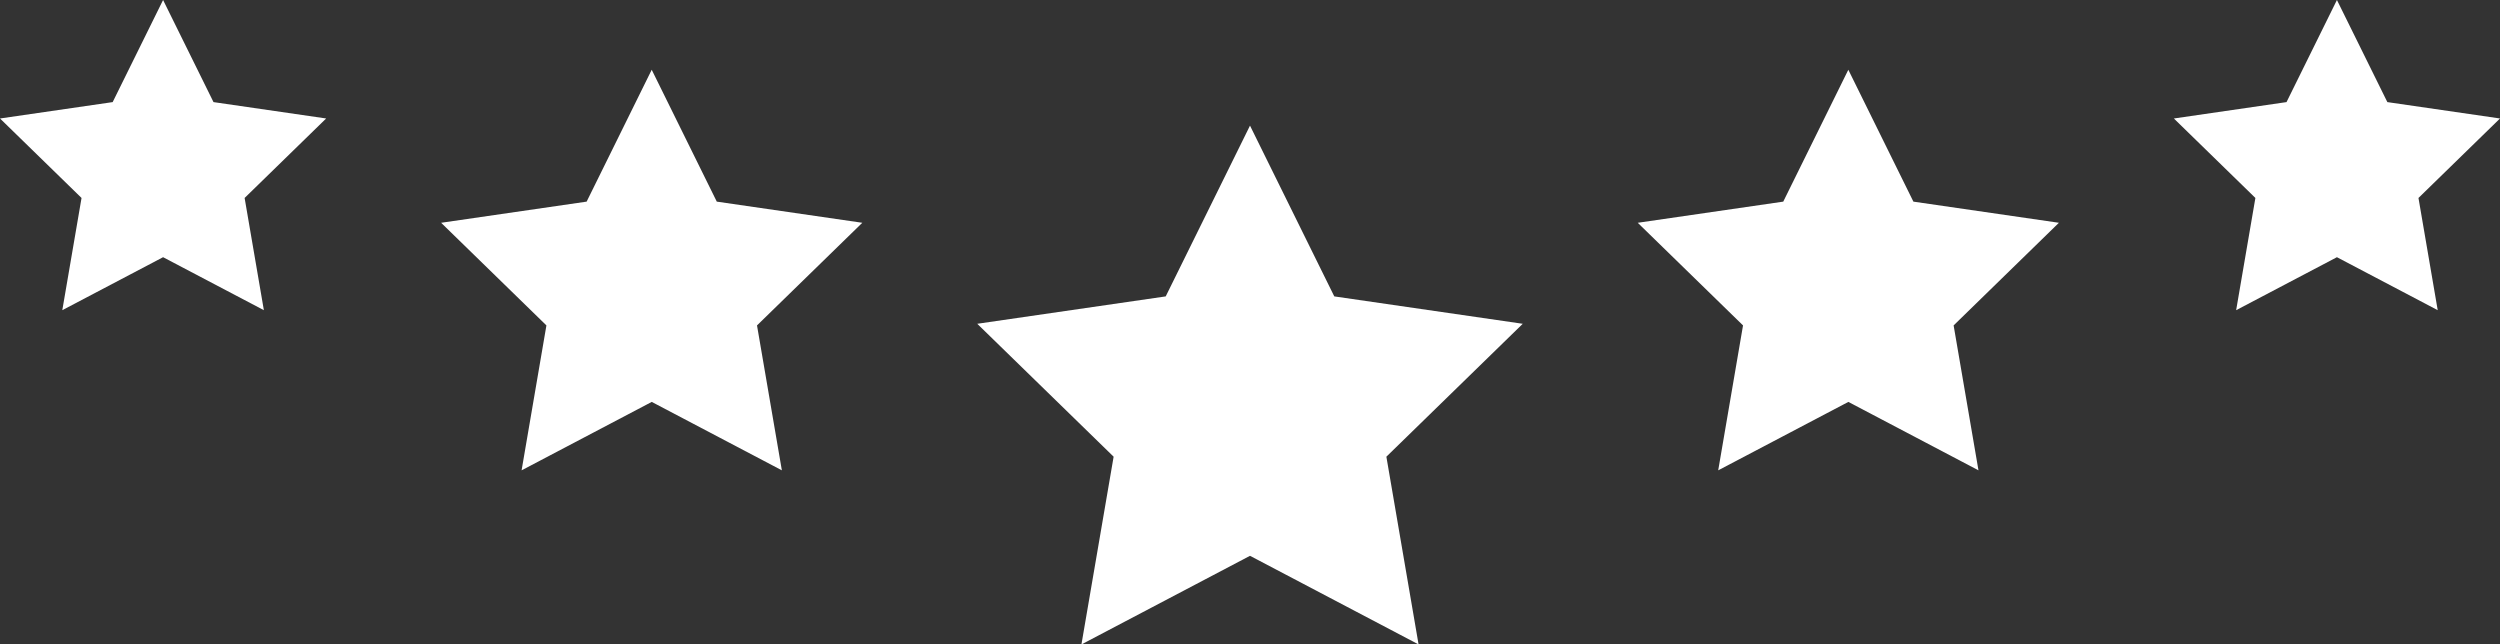
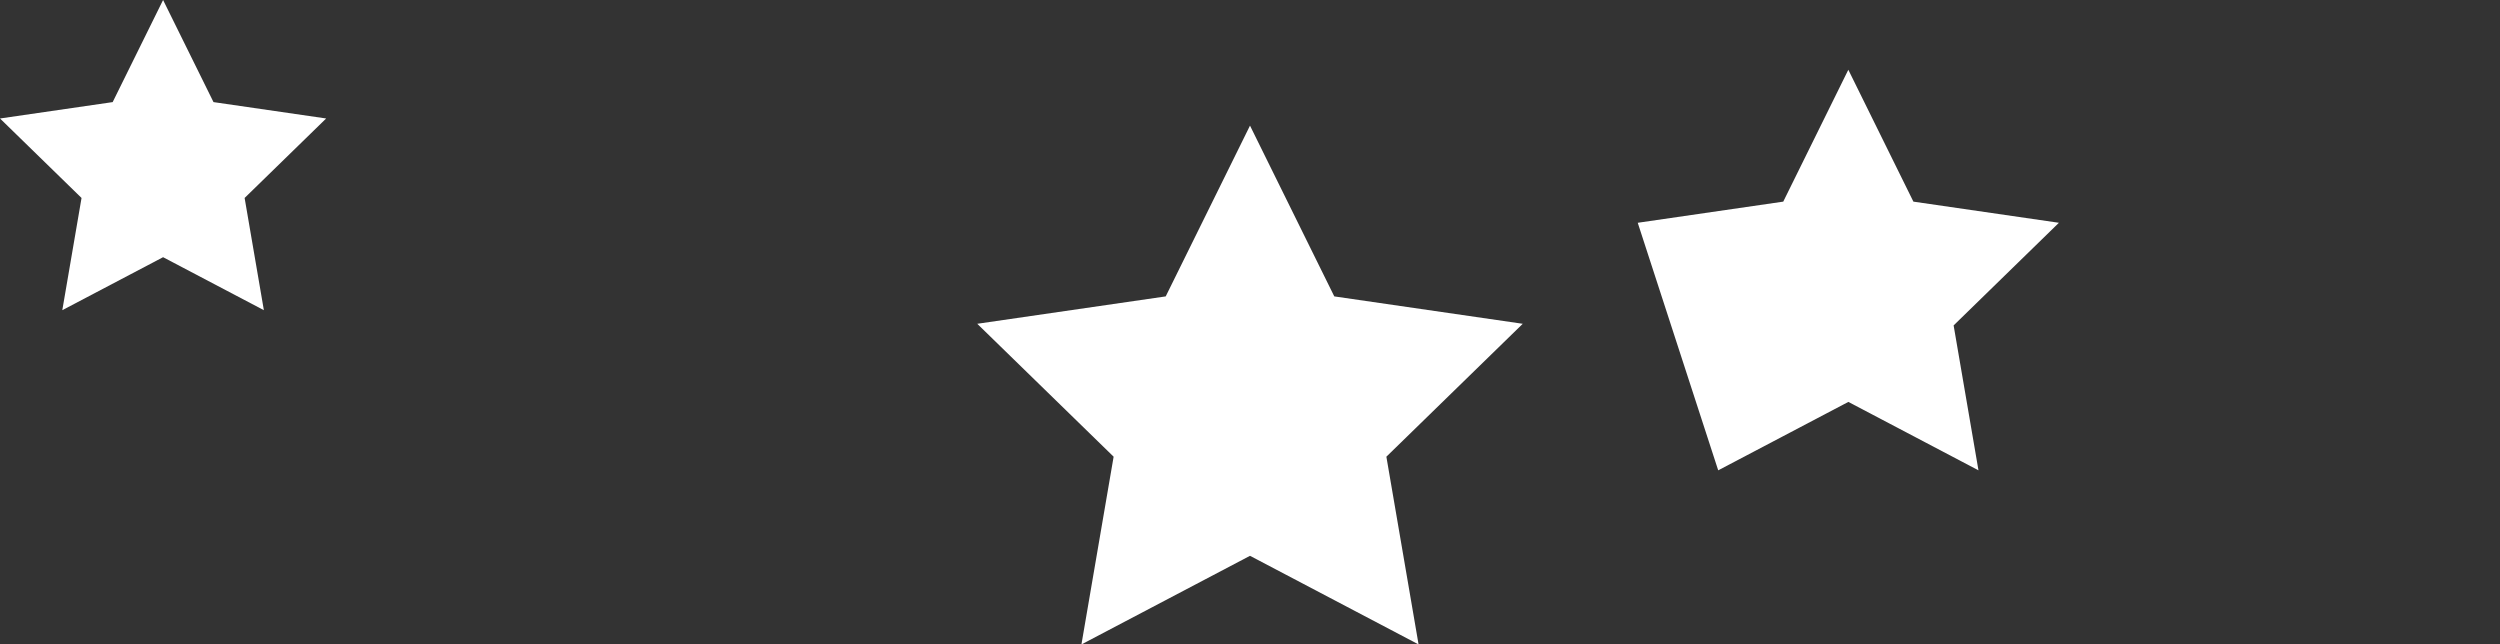
<svg xmlns="http://www.w3.org/2000/svg" width="217.468" height="56.057" viewBox="0 0 217.468 56.057">
  <rect x="0" y="0" width="217.468" height="56.057" fill="#333333" stroke="none" />
  <g id="Group_1436" data-name="Group 1436" transform="translate(-691.265 -10270.332)">
    <path id="Path_1617" data-name="Path 1617" d="M23.726,0,16.394,14.856,0,17.238,11.863,28.8,9.063,45.13l14.663-7.709L38.389,45.13,35.589,28.8,47.452,17.238,31.058,14.856,23.726,0Z" transform="translate(776.273 10281.259)" fill="#fff" />
-     <path id="Path_1618" data-name="Path 1618" d="M18.318,0,12.658,11.47,0,13.31l9.159,8.928L7,34.844l11.321-5.952L29.64,34.844,27.478,22.238l9.159-8.928L23.979,11.47,18.319,0Z" transform="translate(833.727 10276.401)" fill="#fff" />
-     <path id="Path_1620" data-name="Path 1620" d="M14.185,0,9.8,8.882,0,10.307,7.092,17.22,5.418,26.982l8.767-4.609,8.767,4.609L21.278,17.22l7.093-6.914-9.8-1.424L14.185,0Z" transform="translate(880.363 10270.332)" fill="#fff" />
+     <path id="Path_1618" data-name="Path 1618" d="M18.318,0,12.658,11.47,0,13.31L7,34.844l11.321-5.952L29.64,34.844,27.478,22.238l9.159-8.928L23.979,11.47,18.319,0Z" transform="translate(833.727 10276.401)" fill="#fff" />
    <path id="Path_1621" data-name="Path 1621" d="M14.185,0,9.8,8.882,0,10.307,7.092,17.22,5.418,26.982l8.767-4.609,8.767,4.609L21.278,17.22l7.093-6.914-9.8-1.424L14.185,0Z" transform="translate(691.266 10270.332)" fill="#fff" />
-     <path id="Path_1619" data-name="Path 1619" d="M18.318,0,12.658,11.47,0,13.31l9.159,8.928L7,34.844l11.321-5.952L29.64,34.844,27.478,22.238l9.159-8.928L23.979,11.47,18.319,0Z" transform="translate(729.637 10276.401)" fill="#fff" />
  </g>
</svg>